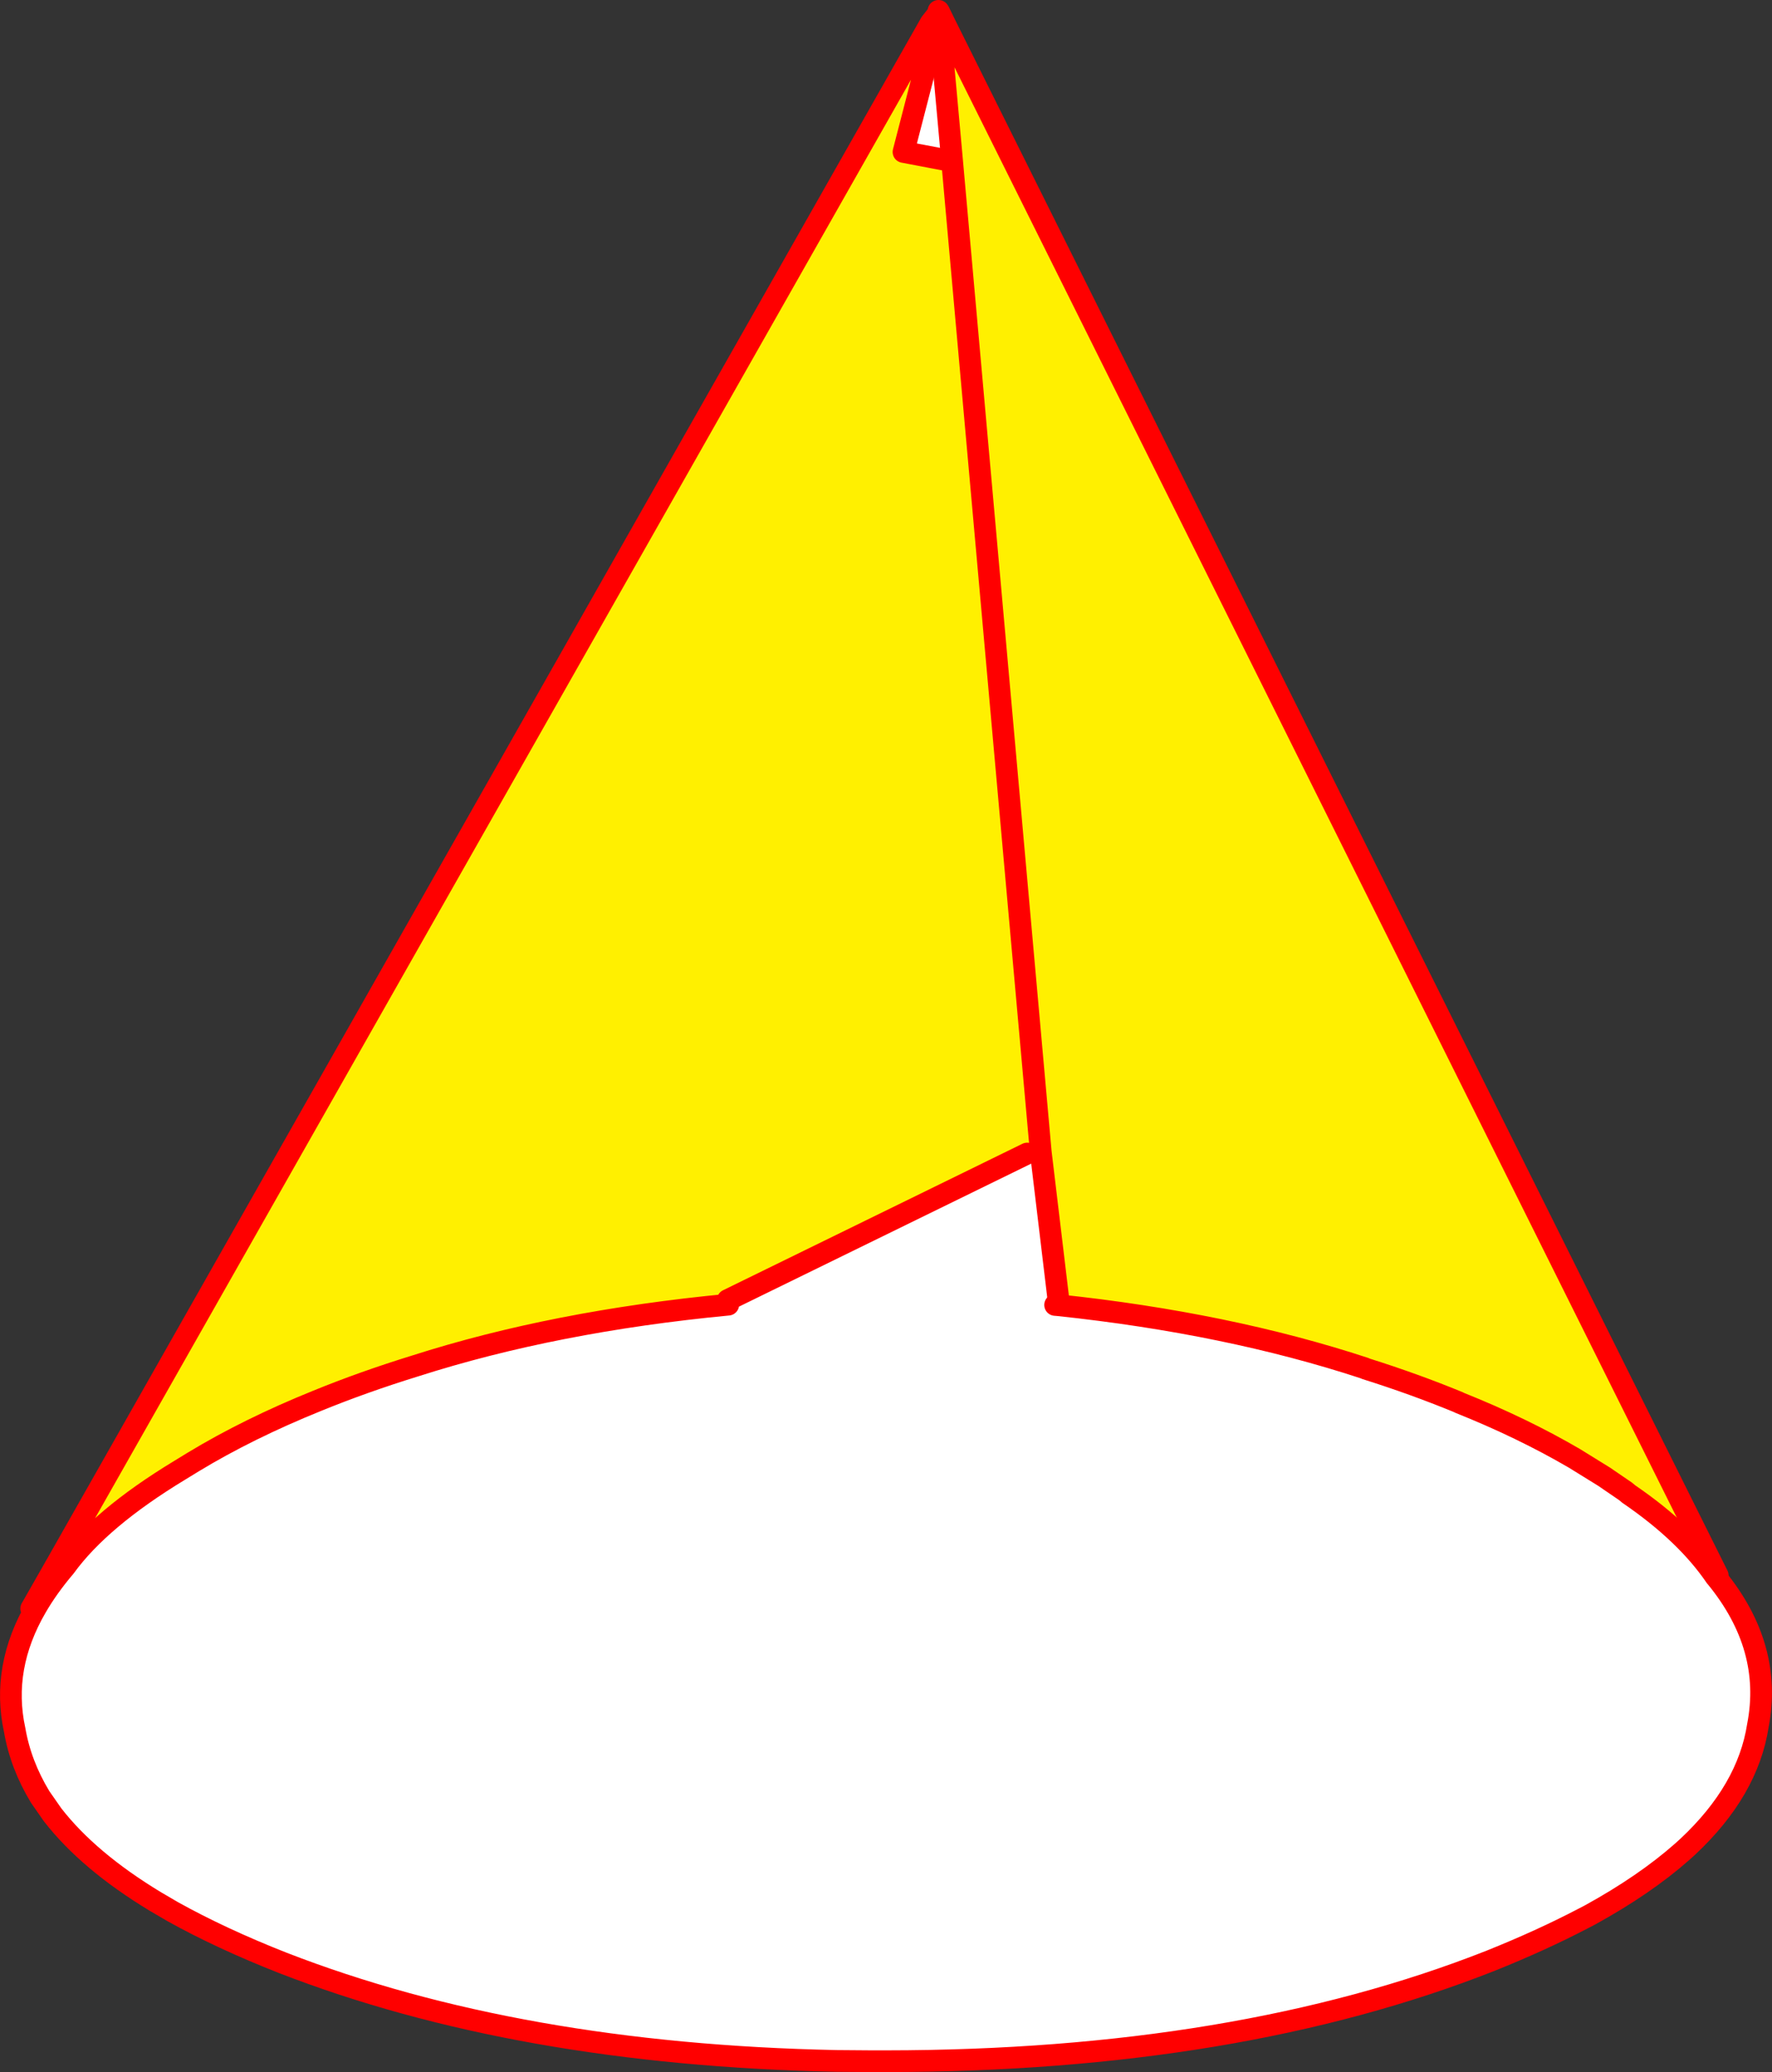
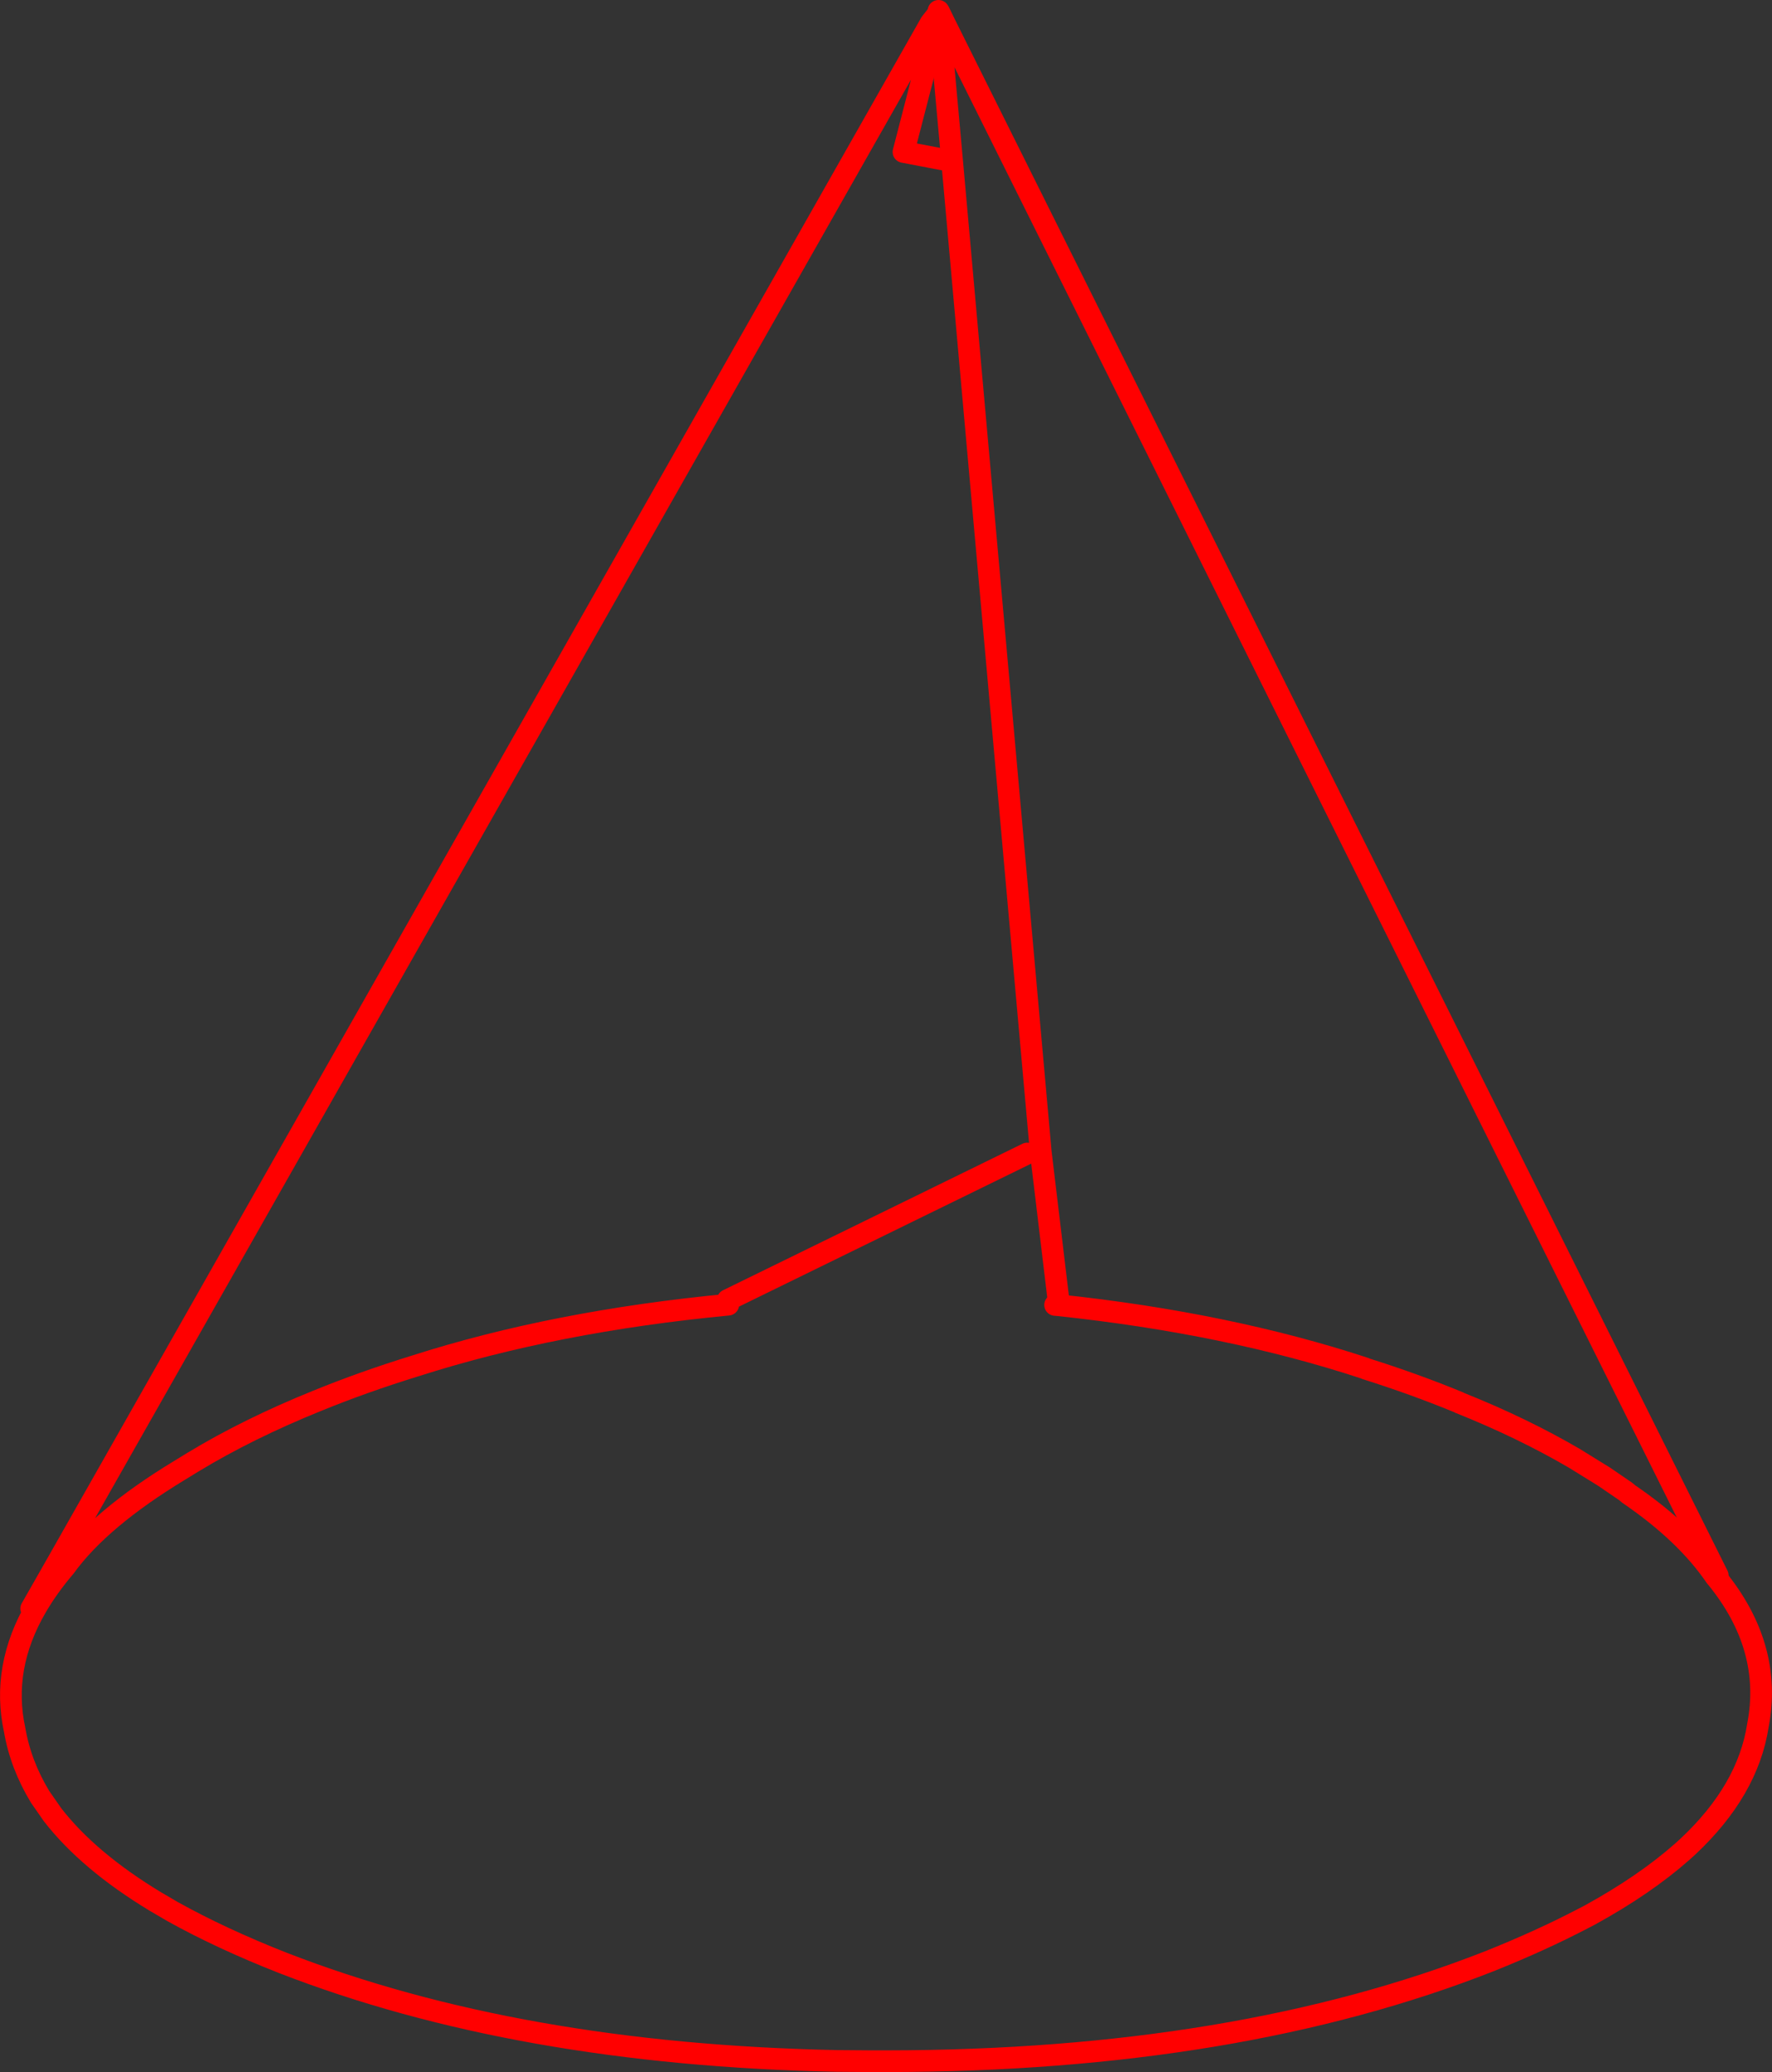
<svg xmlns="http://www.w3.org/2000/svg" height="381.8px" width="326.65px">
  <rect width="100%" height="100%" fill="#333333" stroke="none" />
  <g transform="matrix(1.0, 0.0, 0.0, 1.0, -175.85, -77.2)">
    <path d="M349.1 81.95 L348.9 79.55 348.9 79.4 348.95 79.35 350.0 81.5 349.1 81.95 M187.85 365.9 Q184.7 369.6 182.55 373.3 L181.95 373.0 186.45 365.1 187.85 365.9" fill="#bfeee9" fill-rule="evenodd" stroke="none" />
-     <path d="M349.1 81.95 L350.0 81.5 492.5 367.5 492.15 367.8 Q486.65 359.7 476.1 352.5 L475.5 352.0 472.5 349.95 471.55 349.3 466.05 345.9 Q456.45 340.3 444.95 335.7 L444.65 335.55 Q436.5 332.2 427.6 329.4 L427.4 329.3 Q402.15 321.0 370.95 317.7 L371.0 317.0 367.7 289.45 351.35 106.75 367.7 289.45 365.2 289.75 310.0 316.75 310.1 317.6 Q278.1 320.65 252.35 328.9 242.8 331.85 234.35 335.3 221.6 340.45 211.45 346.6 L209.0 348.1 Q194.3 357.0 187.85 365.9 L186.45 365.1 347.4 81.45 348.4 82.0 342.4 105.2 350.8 106.8 351.35 106.75 349.1 81.95" fill="#fff000" fill-rule="evenodd" stroke="none" />
-     <path d="M348.4 82.0 L349.1 81.95 351.35 106.75 350.8 106.8 342.4 105.2 348.4 82.0 M367.7 289.45 L371.0 317.0 370.95 317.7 Q402.15 321.0 427.4 329.3 L427.6 329.4 Q436.5 332.2 444.65 335.55 L444.95 335.7 Q456.45 340.3 466.05 345.9 L471.55 349.3 472.5 349.95 475.5 352.0 476.1 352.5 Q486.65 359.7 492.15 367.8 L492.25 367.9 Q502.7 380.7 499.9 395.15 498.05 407.1 487.0 417.45 L485.95 418.4 Q479.05 424.5 468.95 430.05 L467.7 430.7 Q459.95 434.75 450.6 438.5 403.8 456.95 339.25 457.0 L336.55 457.0 330.05 456.95 Q271.35 455.75 227.9 438.85 216.6 434.4 207.7 429.45 L204.45 427.55 Q192.15 420.1 185.55 411.6 L183.25 408.3 Q179.65 402.35 178.55 395.95 176.05 384.45 182.55 373.3 184.7 369.6 187.85 365.9 194.3 357.0 209.0 348.1 L211.45 346.6 Q221.6 340.45 234.35 335.3 242.8 331.85 252.35 328.9 278.1 320.65 310.1 317.6 L310.0 316.75 365.2 289.75 367.7 289.45 M370.35 317.65 L370.95 317.7 370.35 317.65" fill="#ffffff" fill-rule="evenodd" stroke="none" />
    <path d="M370.95 317.7 Q402.15 321.0 427.4 329.3 L427.6 329.4 Q436.5 332.2 444.65 335.55 L444.95 335.7 Q456.45 340.3 466.05 345.9 L471.55 349.3 472.5 349.95 475.5 352.0 476.1 352.5 Q486.65 359.7 492.15 367.8 L492.25 367.9 Q502.7 380.7 499.9 395.15 498.05 407.1 487.0 417.45 L485.95 418.4 Q479.05 424.5 468.95 430.05 L467.7 430.7 Q459.95 434.75 450.6 438.5 403.8 456.95 339.25 457.0 L336.55 457.0 330.05 456.95 Q271.35 455.75 227.9 438.85 216.6 434.4 207.7 429.45 L204.45 427.55 Q192.15 420.1 185.55 411.6 L183.25 408.3 Q179.65 402.35 178.55 395.95 176.05 384.45 182.55 373.3 184.7 369.6 187.85 365.9 194.3 357.0 209.0 348.1 L211.45 346.6 Q221.6 340.45 234.35 335.3 242.8 331.85 252.35 328.9 278.1 320.65 310.1 317.6 M347.4 81.45 L348.9 79.55 M348.4 82.0 L342.4 105.2 350.8 106.8 M365.2 289.75 L310.0 316.75 M370.95 317.7 L370.35 317.65 M181.95 373.0 L181.6 373.6 M181.95 373.0 L186.45 365.1 347.4 81.45" fill="none" stroke="#ff0000" stroke-linecap="round" stroke-linejoin="round" stroke-width="4.0" />
    <path d="M348.9 79.4 L348.9 79.55 349.1 81.95 351.35 106.75 367.7 289.45 371.0 317.0 M350.0 81.5 L348.95 79.35 348.85 79.2 348.9 79.4 M492.5 367.5 L350.0 81.5" fill="none" stroke="#ff0000" stroke-linecap="round" stroke-linejoin="round" stroke-width="4.0" />
  </g>
</svg>